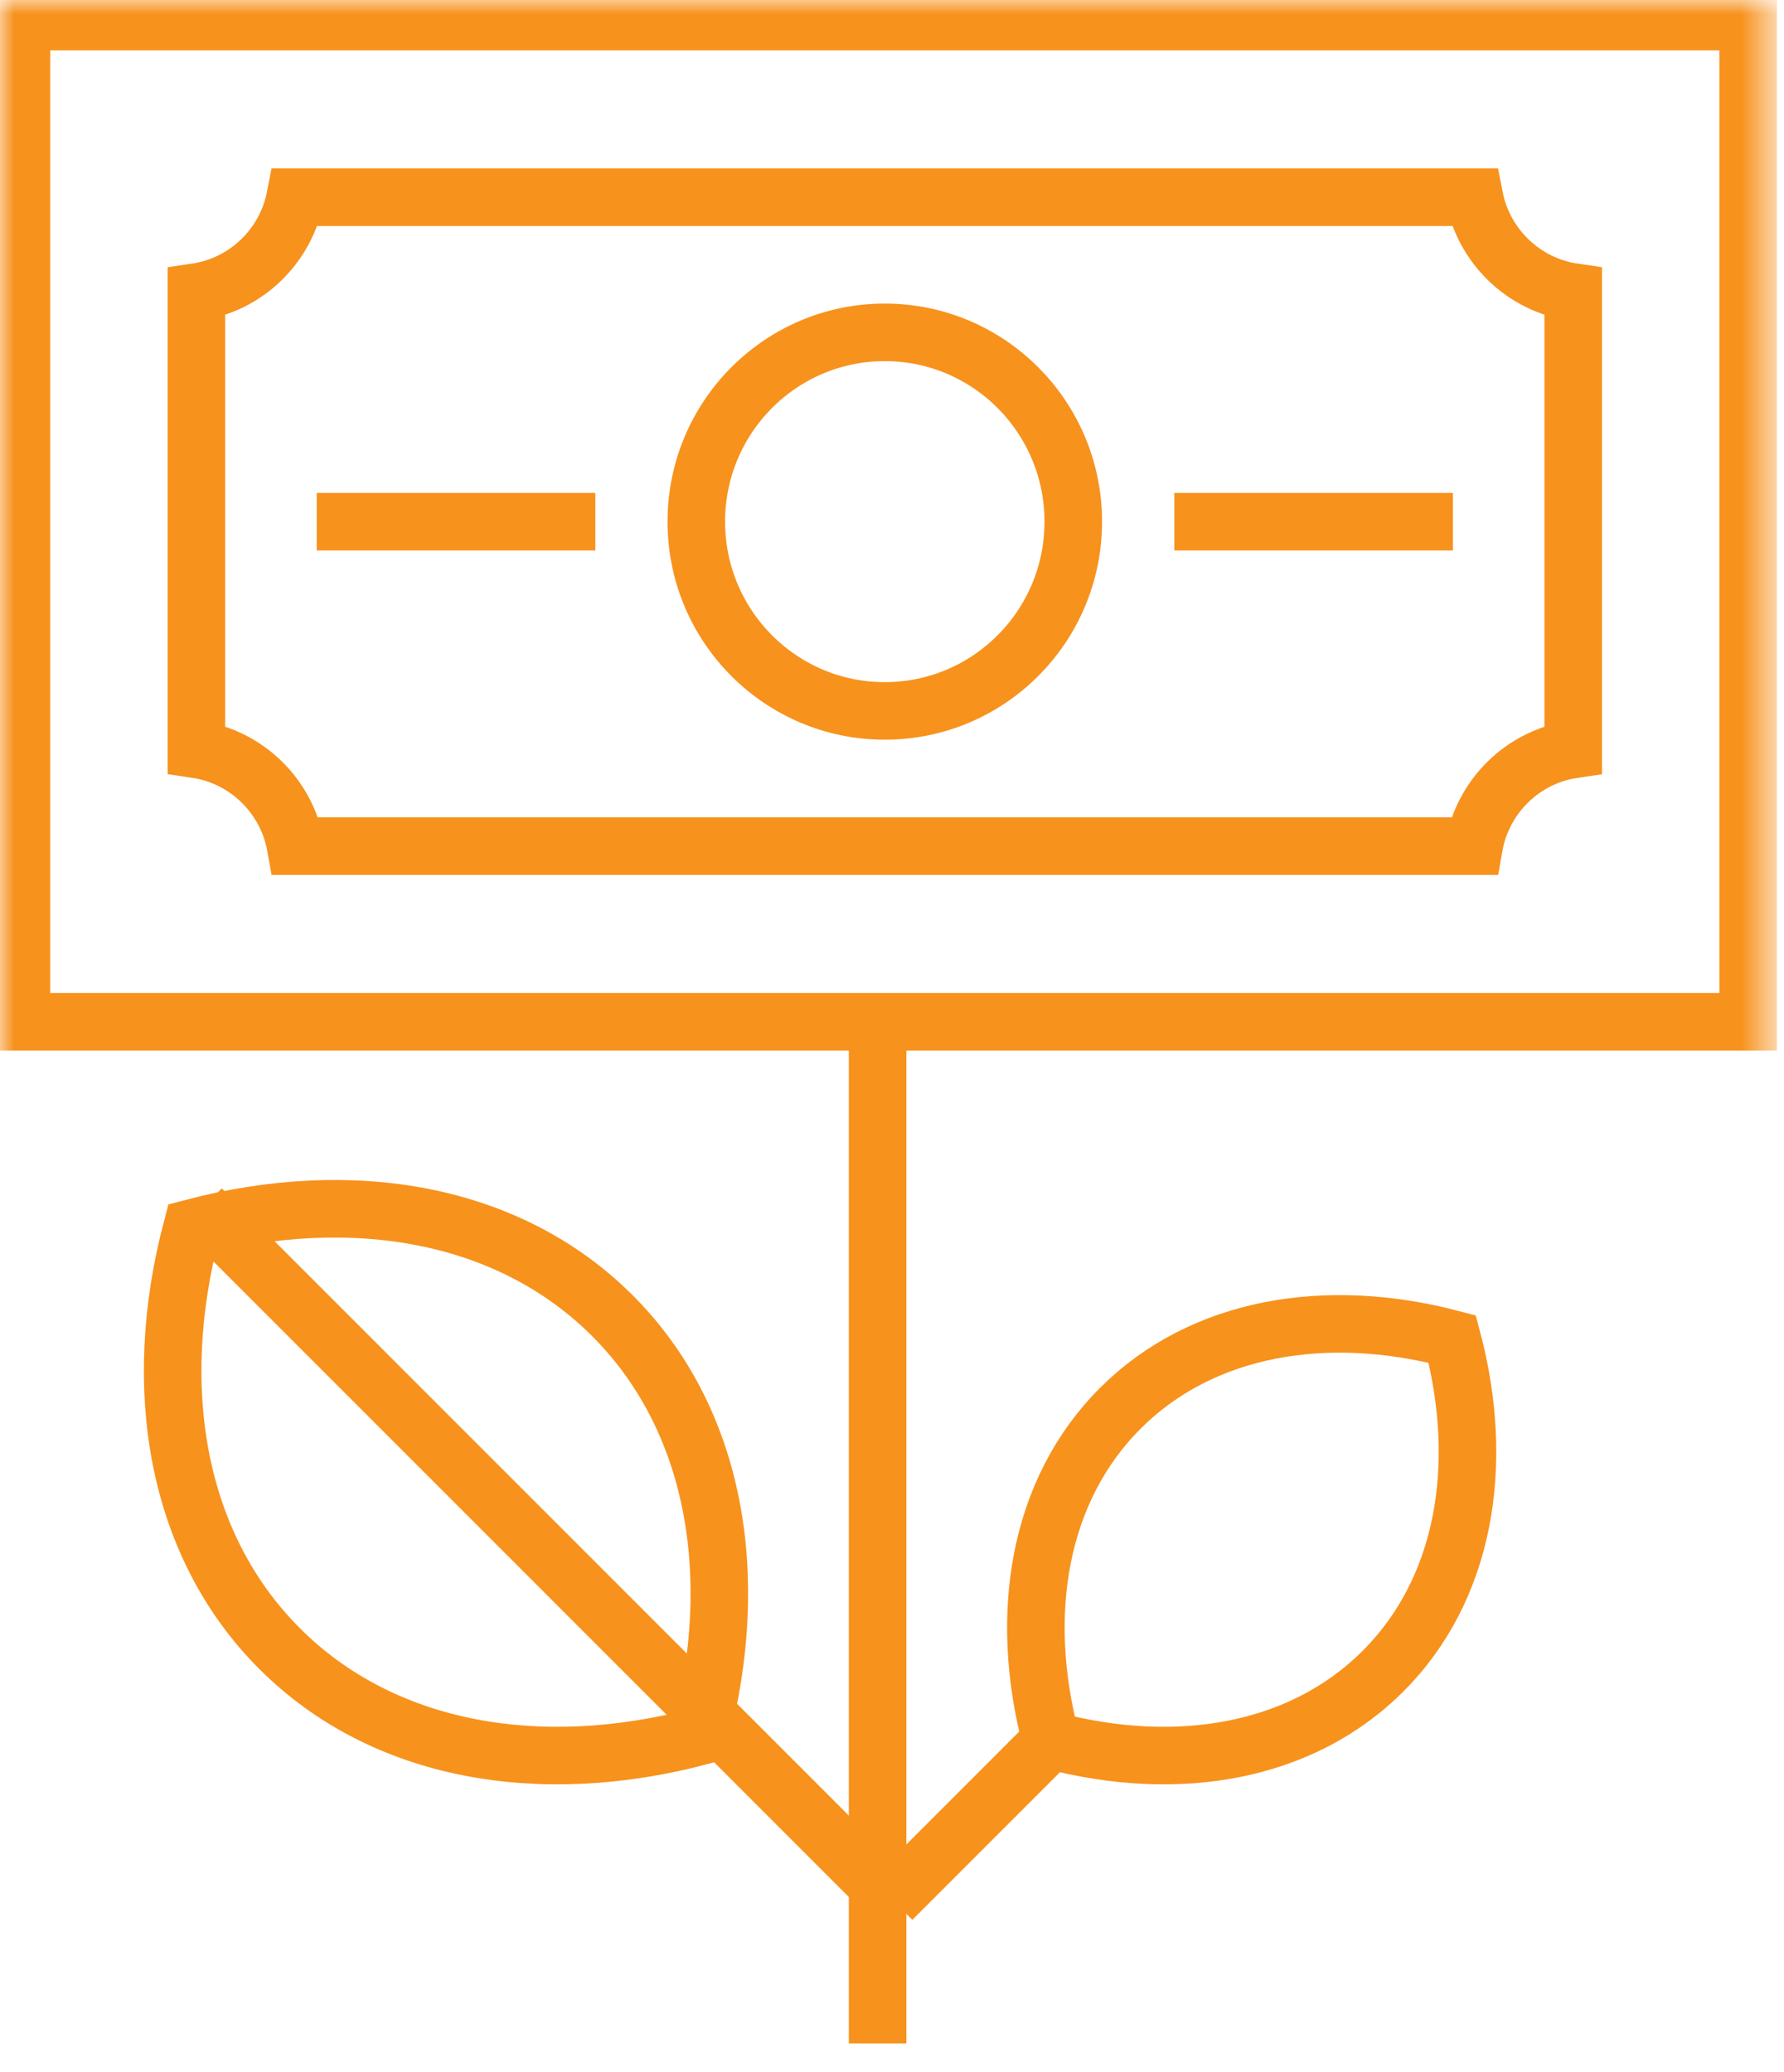
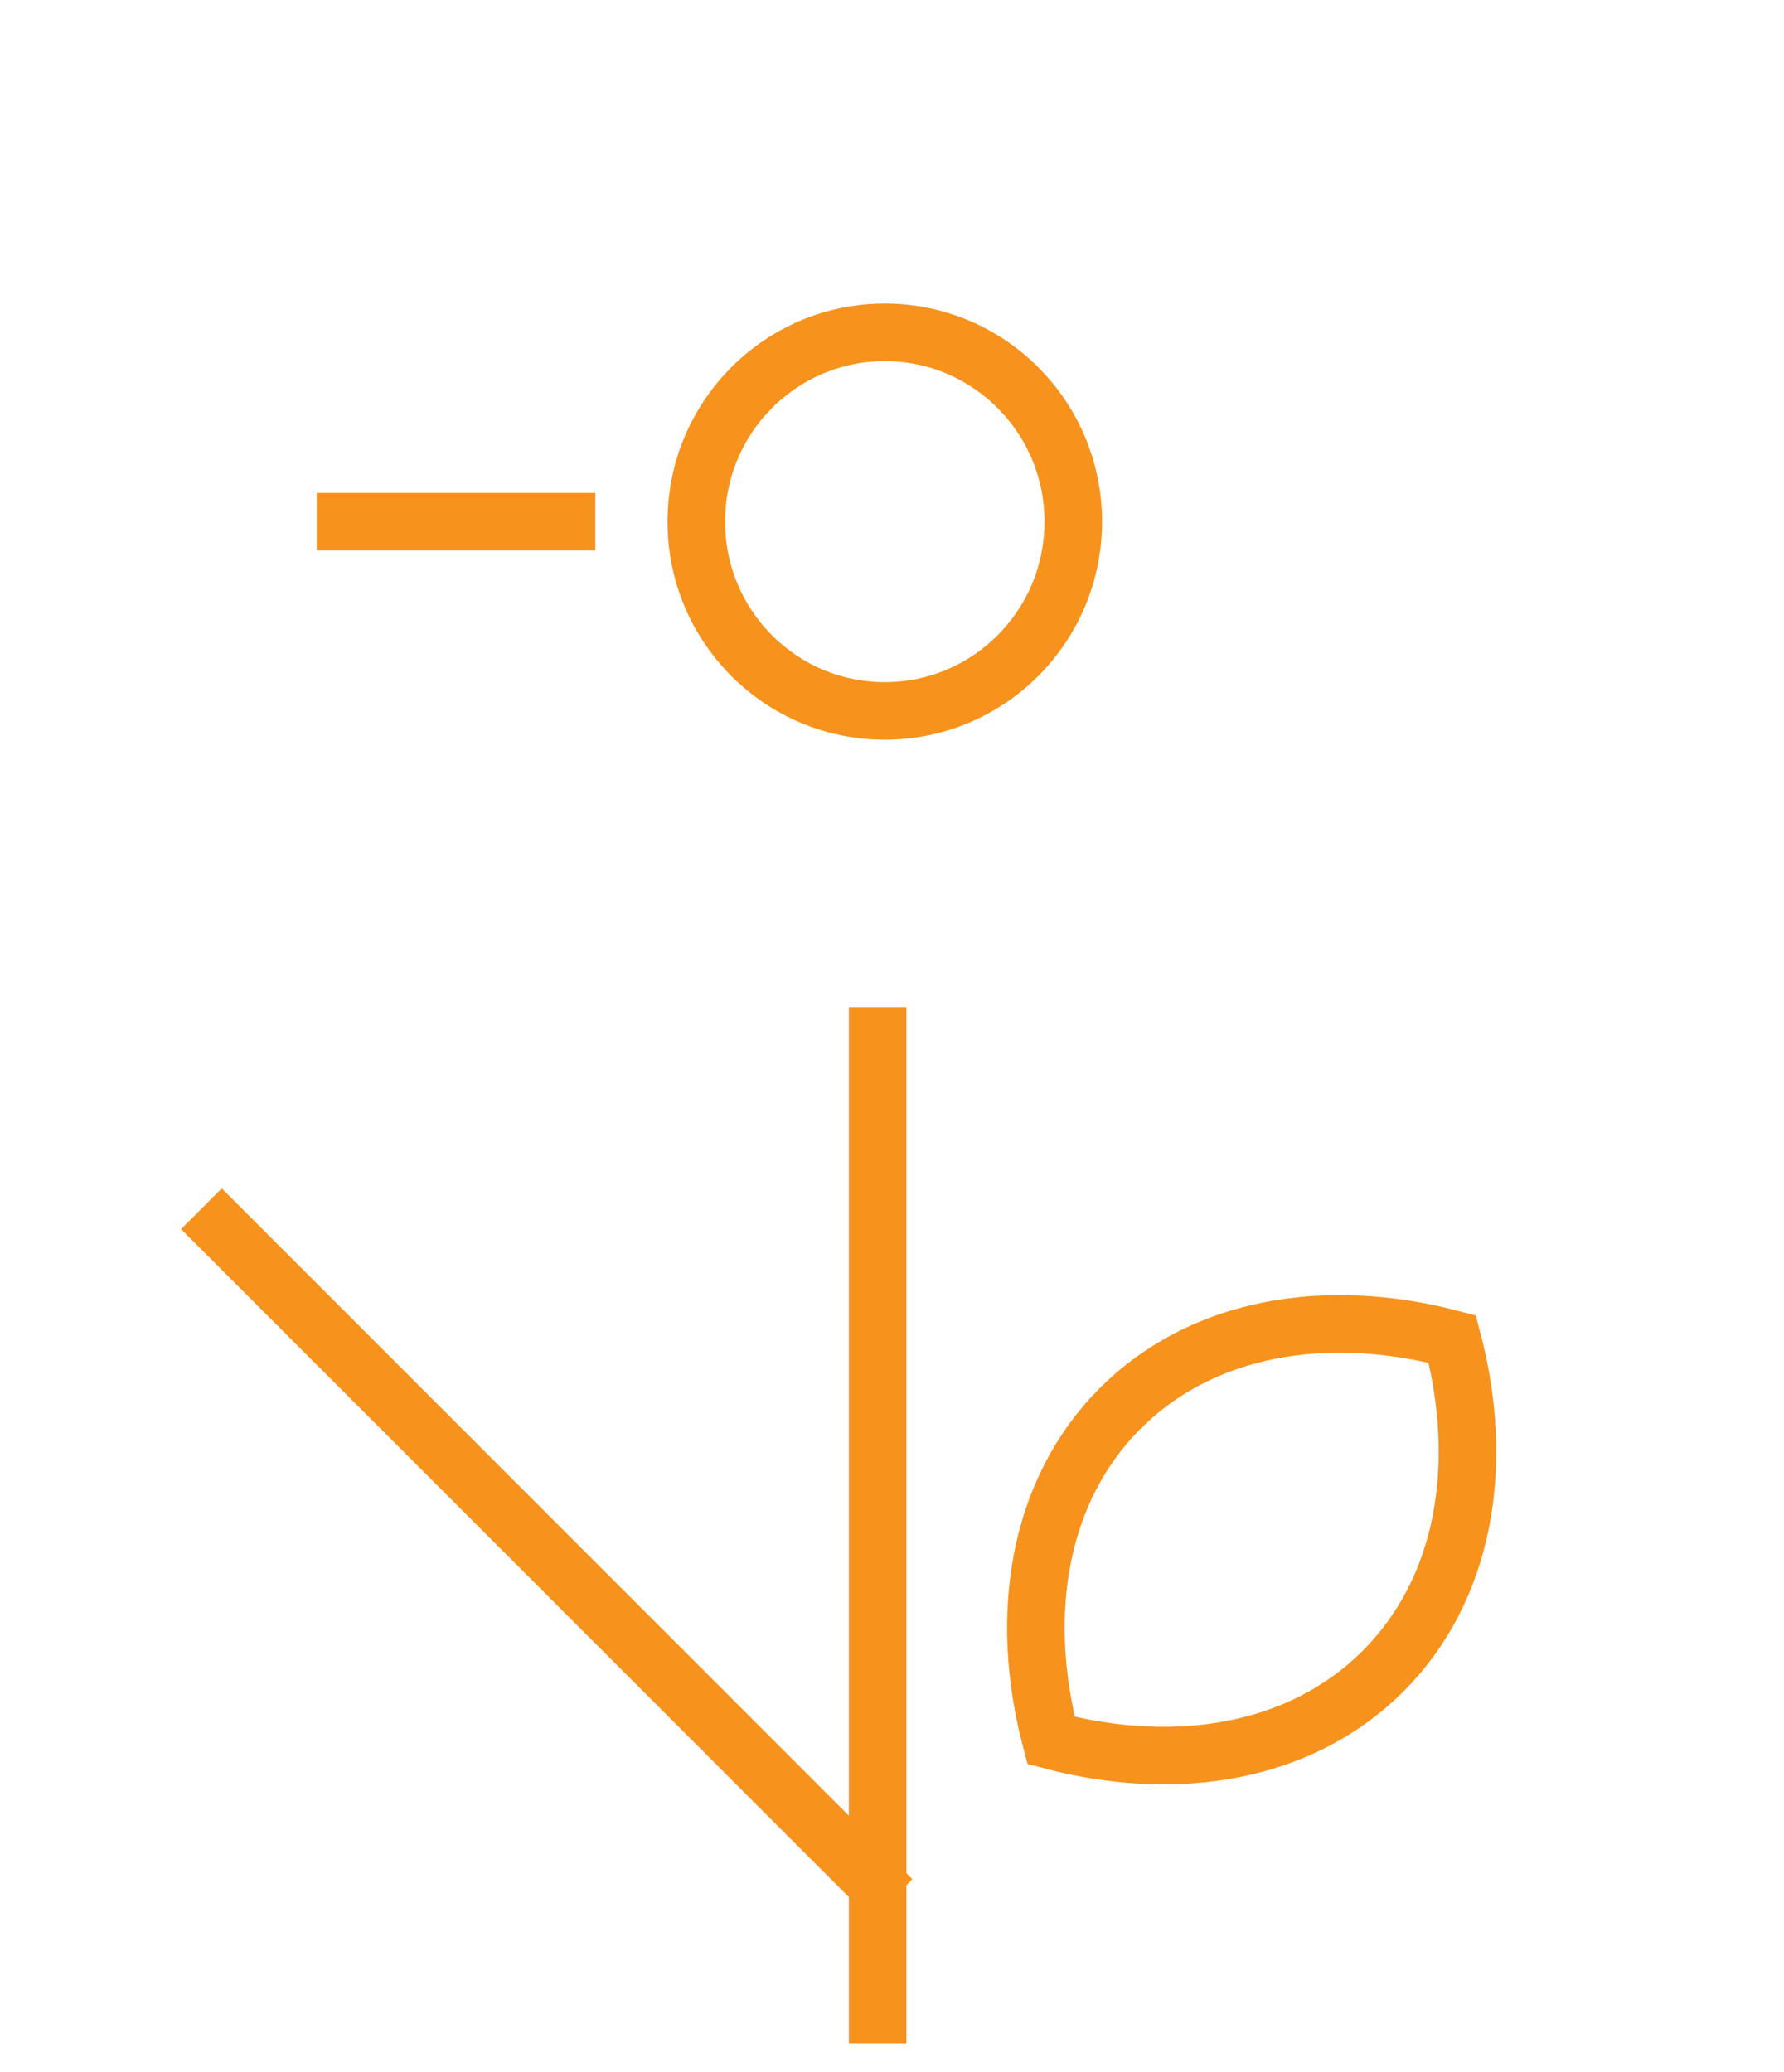
<svg xmlns="http://www.w3.org/2000/svg" xmlns:xlink="http://www.w3.org/1999/xlink" width="62" height="72" viewBox="0 0 62 72">
  <defs>
    <polygon id="401k-icon-a" points="0 71.568 61.501 71.568 61.501 0 0 0" />
    <polygon id="401k-icon-c" points="0 71.568 61.501 71.568 61.501 0 0 0" />
    <polygon id="401k-icon-e" points="0 71.568 61.501 71.568 61.501 0 0 0" />
-     <polygon id="401k-icon-g" points="0 71.568 61.501 71.568 61.501 0 0 0" />
    <polygon id="401k-icon-i" points="0 71.568 61.501 71.568 61.501 0 0 0" />
  </defs>
  <g fill="none" fill-rule="evenodd">
-     <path stroke="#F7921D" stroke-width="2" d="M9.716,57.282 C13.31,60.878 18.771,61.8 24.331,60.331 C25.799,54.772 24.881,49.313 21.284,45.716 C17.687,42.121 12.228,41.201 6.67,42.668 C5.2,48.227 6.12,53.687 9.716,57.282 Z" />
    <line x1="7" x2="31" y1="42" y2="66" stroke="#F7921D" stroke-width="2" />
    <path stroke="#F7921D" stroke-width="2" d="M48.066,58.065 C45.228,60.904 40.916,61.631 36.527,60.473 C35.37,56.084 36.094,51.774 38.934,48.933 C41.774,46.095 46.084,45.37 50.471,46.527 C51.632,50.916 50.905,55.227 48.066,58.065 Z" />
-     <line x1="37" x2="31" y1="60" y2="66" stroke="#F7921D" stroke-width="2" />
    <line x1="30.5" x2="30.5" y1="35" y2="71" stroke="#F7921D" stroke-width="2" />
    <mask id="401k-icon-b" fill="#fff">
      <use xlink:href="#401k-icon-a" />
    </mask>
-     <polygon stroke="#F7921D" stroke-width="2" points=".747 35.502 60.754 35.502 60.754 .75 .747 .75" mask="url(#401k-icon-b)" />
    <mask id="401k-icon-d" fill="#fff">
      <use xlink:href="#401k-icon-c" />
    </mask>
-     <path stroke="#F7921D" stroke-width="2" d="M10.275,29.399 C9.965,27.662 8.572,26.298 6.826,26.037 L6.826,10.148 C8.55,9.891 9.93,8.558 10.261,6.853 L51.238,6.853 C51.571,8.558 52.949,9.891 54.674,10.148 L54.674,26.039 C52.928,26.298 51.535,27.662 51.227,29.399 L10.275,29.399 Z" mask="url(#401k-icon-d)" />
    <mask id="401k-icon-f" fill="#fff">
      <use xlink:href="#401k-icon-e" />
    </mask>
    <path stroke="#F7921D" stroke-width="2" d="M37.3,18.127 C37.3,21.758 34.366,24.702 30.749,24.702 C27.132,24.702 24.199,21.758 24.199,18.127 C24.199,14.493 27.132,11.548 30.749,11.548 C34.366,11.548 37.3,14.493 37.3,18.127 Z" mask="url(#401k-icon-f)" />
    <mask id="401k-icon-h" fill="#fff">
      <use xlink:href="#401k-icon-g" />
    </mask>
    <line x1="40.811" x2="50.493" y1="18.127" y2="18.127" stroke="#F7921D" stroke-width="2" mask="url(#401k-icon-h)" />
    <mask id="401k-icon-j" fill="#fff">
      <use xlink:href="#401k-icon-i" />
    </mask>
    <line x1="20.69" x2="11.007" y1="18.127" y2="18.127" stroke="#F7921D" stroke-width="2" mask="url(#401k-icon-j)" />
  </g>
</svg>